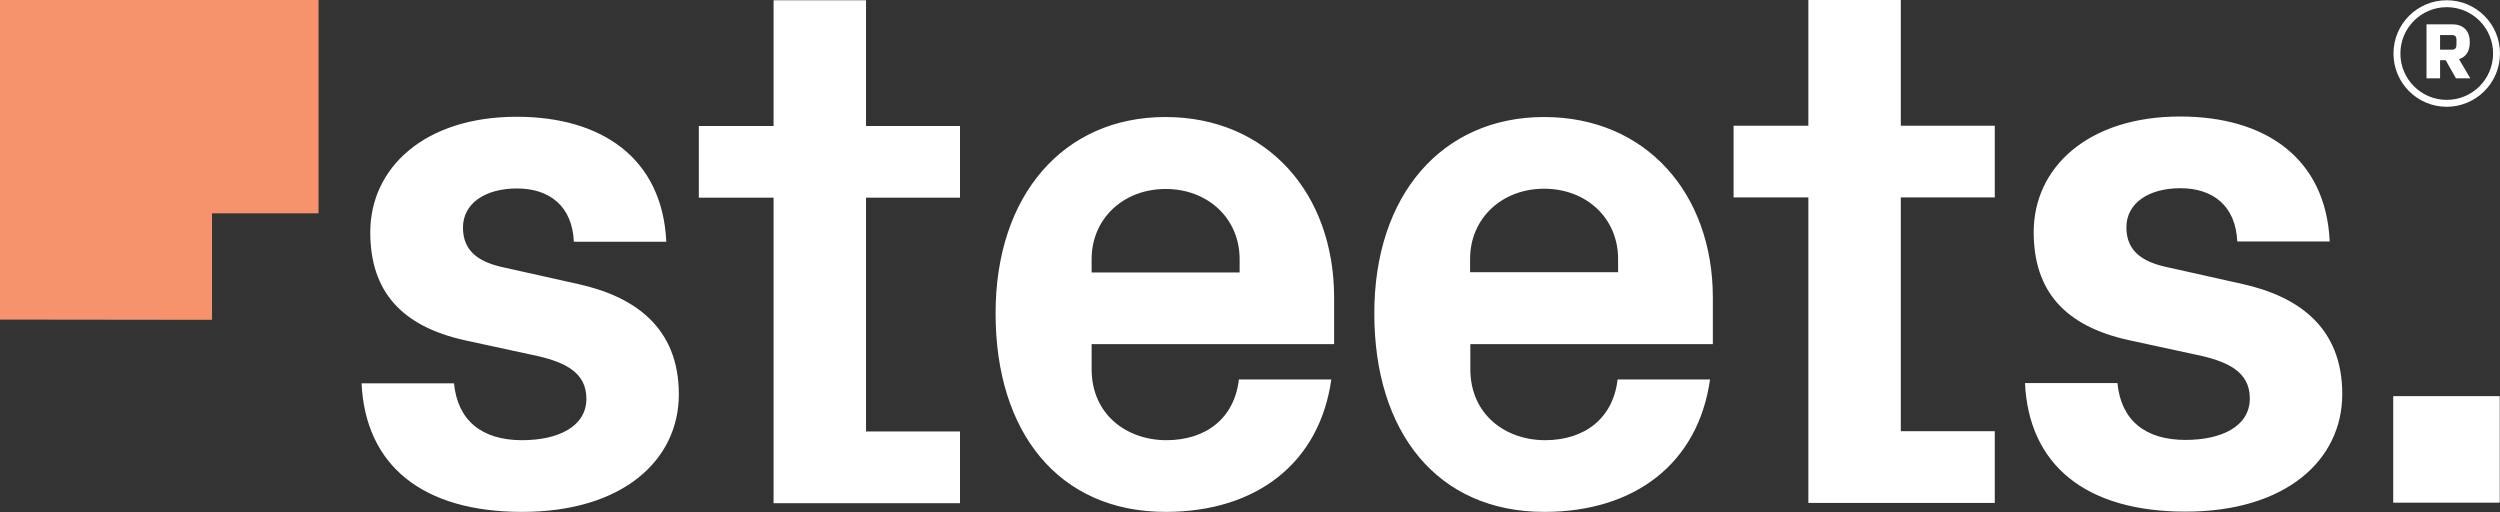
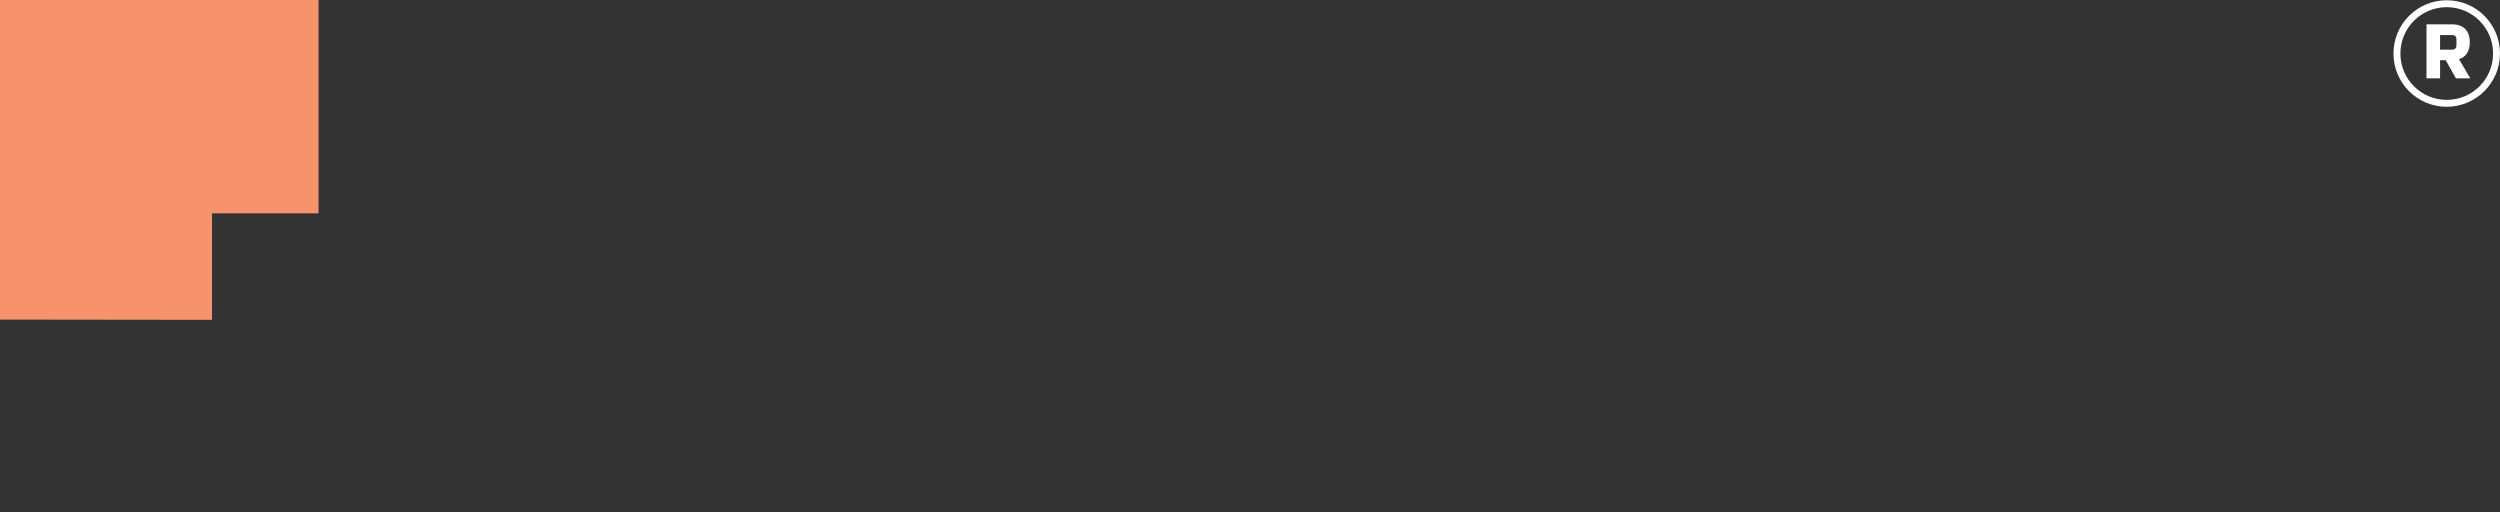
<svg xmlns="http://www.w3.org/2000/svg" xml:space="preserve" style="enable-background:new 0 0 976.3 200;" viewBox="0 0 976.3 200" y="0px" x="0px" version="1.1">
  <rect x="0" y="0" width="976.3" height="200" fill="#333333" stroke="none" />
  <style type="text/css">
	.st0{fill:#F6936D;}
	.st1{fill:none;stroke:#000000;stroke-miterlimit:10;}

    @keyframes rotate {

    	13%, 100% {

    		transform: rotateY(360deg);
    	}
    }

	.sub {

	    transform-origin: 62.5px 63px;
	    animation: rotate 5.5s ease infinite;
	}
</style>
  <g>
    <polygon points="82.8,124.9 82.8,83.3 124.4,83.3 124.4,0 0,0 0,124.8 82.8,124.9" class="st0 sub" />
-     <path d="M976.2,196.3l-41.6,0l0-41.6l41.6,0L976.2,196.3L976.2,196.3z M875.7,110.9c22,4.9,39,17,39,43c0,25.7-21.9,45.9-61.2,45.9   c-39,0-61.2-18.2-62.7-50.2l36.1,0c1.4,14.4,10.7,22.2,26.6,22.2c13.9,0,25.1-5.2,25.1-16.2c0-10.7-9-14.7-22-17.3l-25.4-5.5   c-24.8-5.5-37-19.1-37-42.2c0-25.1,21.1-45.1,57.2-45.1c33.2,0,56.9,16.2,58.4,48.8l-36.1,0c-0.6-13.9-9.5-20.8-22.2-20.8   c-12.4,0-21.1,5.8-21.1,15.3c0,9.5,6.6,13.6,16.2,15.6L875.7,110.9L875.7,110.9z M742.3,168.4l36.7,0l0,28l-72.8,0l0-119.3l-29.2,0   l0-28l29.2,0l0-49.1l36.1,0l0,49.1l36.7,0l0,28l-36.7,0L742.3,168.4L742.3,168.4z M574.1,106.3l57.8,0v-5.2   c0-15.9-12.4-27.4-28.9-27.4c-16.5,0-28.9,11.6-28.9,27.4L574.1,106.3L574.1,106.3z M603,45.7c39.9,0,65.9,30,65.9,70.5l0,18.2   l-94.7,0v9.8c0,17.6,13.6,27.7,29.2,27.7c15.6,0,26.6-8.7,28.3-23.7l36.1,0c-4.6,32.6-29.2,51.7-64.7,51.7   c-41.9,0-66.4-31.2-66.4-77.4C536.6,76.3,563.1,45.7,603,45.7L603,45.7z M426.3,106.4l57.8,0v-5.2c0-15.9-12.4-27.4-28.9-27.4   c-16.5,0-28.9,11.6-28.9,27.4V106.4L426.3,106.4z M455.1,45.7c39.9,0,65.9,30,65.9,70.5l0,18.2l-94.7,0v9.8   c0,17.6,13.6,27.7,29.2,27.7c15.6,0,26.6-8.7,28.3-23.7l36.1,0c-4.6,32.6-29.2,51.7-64.7,51.7c-41.9,0-66.4-31.2-66.4-77.4   C388.7,76.3,415.3,45.7,455.1,45.7L455.1,45.7z M338.2,168.5l36.7,0l0,28l-72.8,0l0-119.3l-29.2,0l0-28l29.2,0l0-49.1l36.1,0   l0,49.1l36.7,0l0,28l-36.7,0L338.2,168.5L338.2,168.5z M226.1,111c21.9,4.9,39,17,39,43c0,25.7-21.9,45.9-61.2,45.9   c-39,0-61.2-18.2-62.7-50.2l36.1,0c1.4,14.4,10.7,22.2,26.6,22.2c13.9,0,25.1-5.2,25.1-16.2c0-10.7-9-14.7-22-17.3l-25.4-5.5   c-24.8-5.5-37-19.1-37-42.2c0-25.1,21.1-45.1,57.2-45.1c33.2,0,56.9,16.2,58.4,48.8l-36.1,0c-0.6-13.9-9.5-20.8-22.2-20.8   c-12.4,0-21.1,5.8-21.1,15.3c0,9.5,6.6,13.6,16.2,15.6L226.1,111L226.1,111z" fill="#fff" />
    <path d="M957.6,19.4c1.2,0,1.7-0.8,1.7-1.8v-2.2c0-1.1-0.5-1.7-1.7-1.7h-4.7v5.7H957.6L957.6,19.4z M964.7,30.6h-5.6l-4-7.1h-2.2   v7.1h-5.3l0-21.1l10,0c4.3,0,6.9,2.4,6.9,7c0,3.8-1.7,5.8-4.2,6.6L964.7,30.6L964.7,30.6z" fill="#fff" />
    <path d="M955.5,41.7c-11.5,0-20.8-9.3-20.8-20.8c0-11.5,9.3-20.8,20.8-20.8c11.5,0,20.8,9.3,20.8,20.8   C976.3,32.4,966.9,41.7,955.5,41.7L955.5,41.7z M955.5,2.8c-10,0-18.1,8.1-18.1,18.1c0,10,8.1,18.1,18.1,18.1   c10,0,18.1-8.1,18.1-18.1C973.6,10.9,965.5,2.8,955.5,2.8L955.5,2.8z" fill="#fff" />
  </g>
</svg>